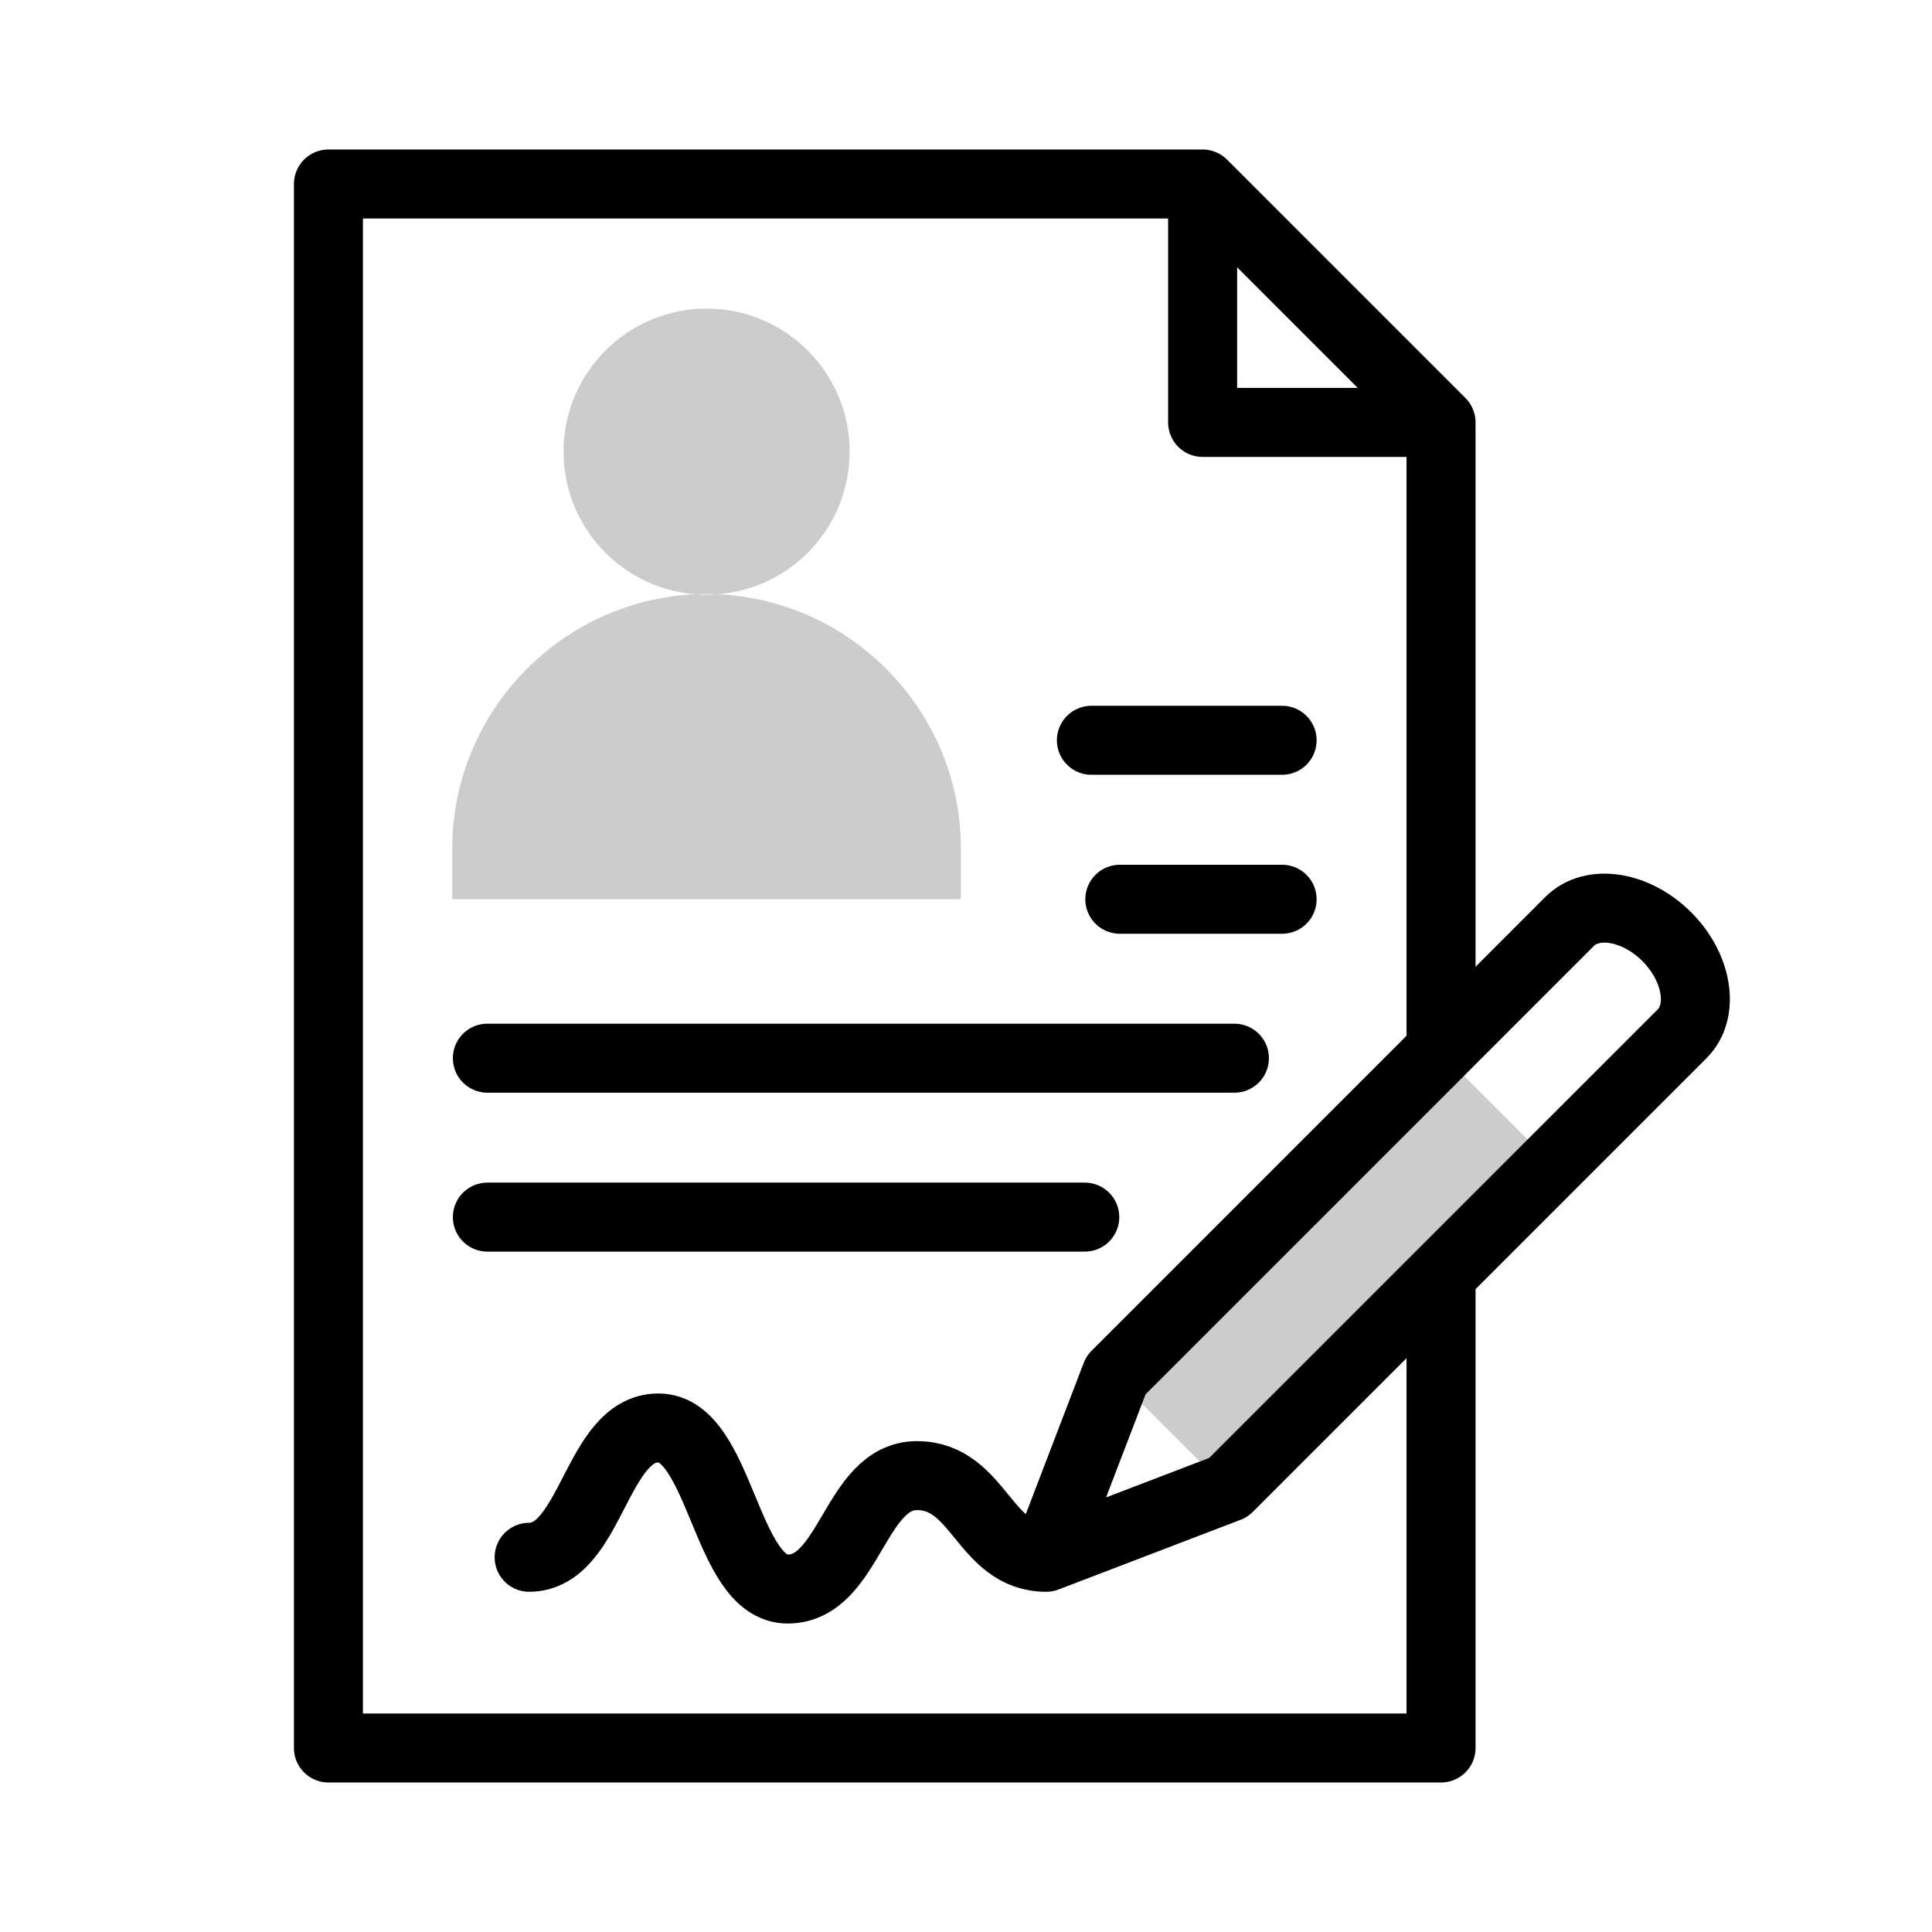
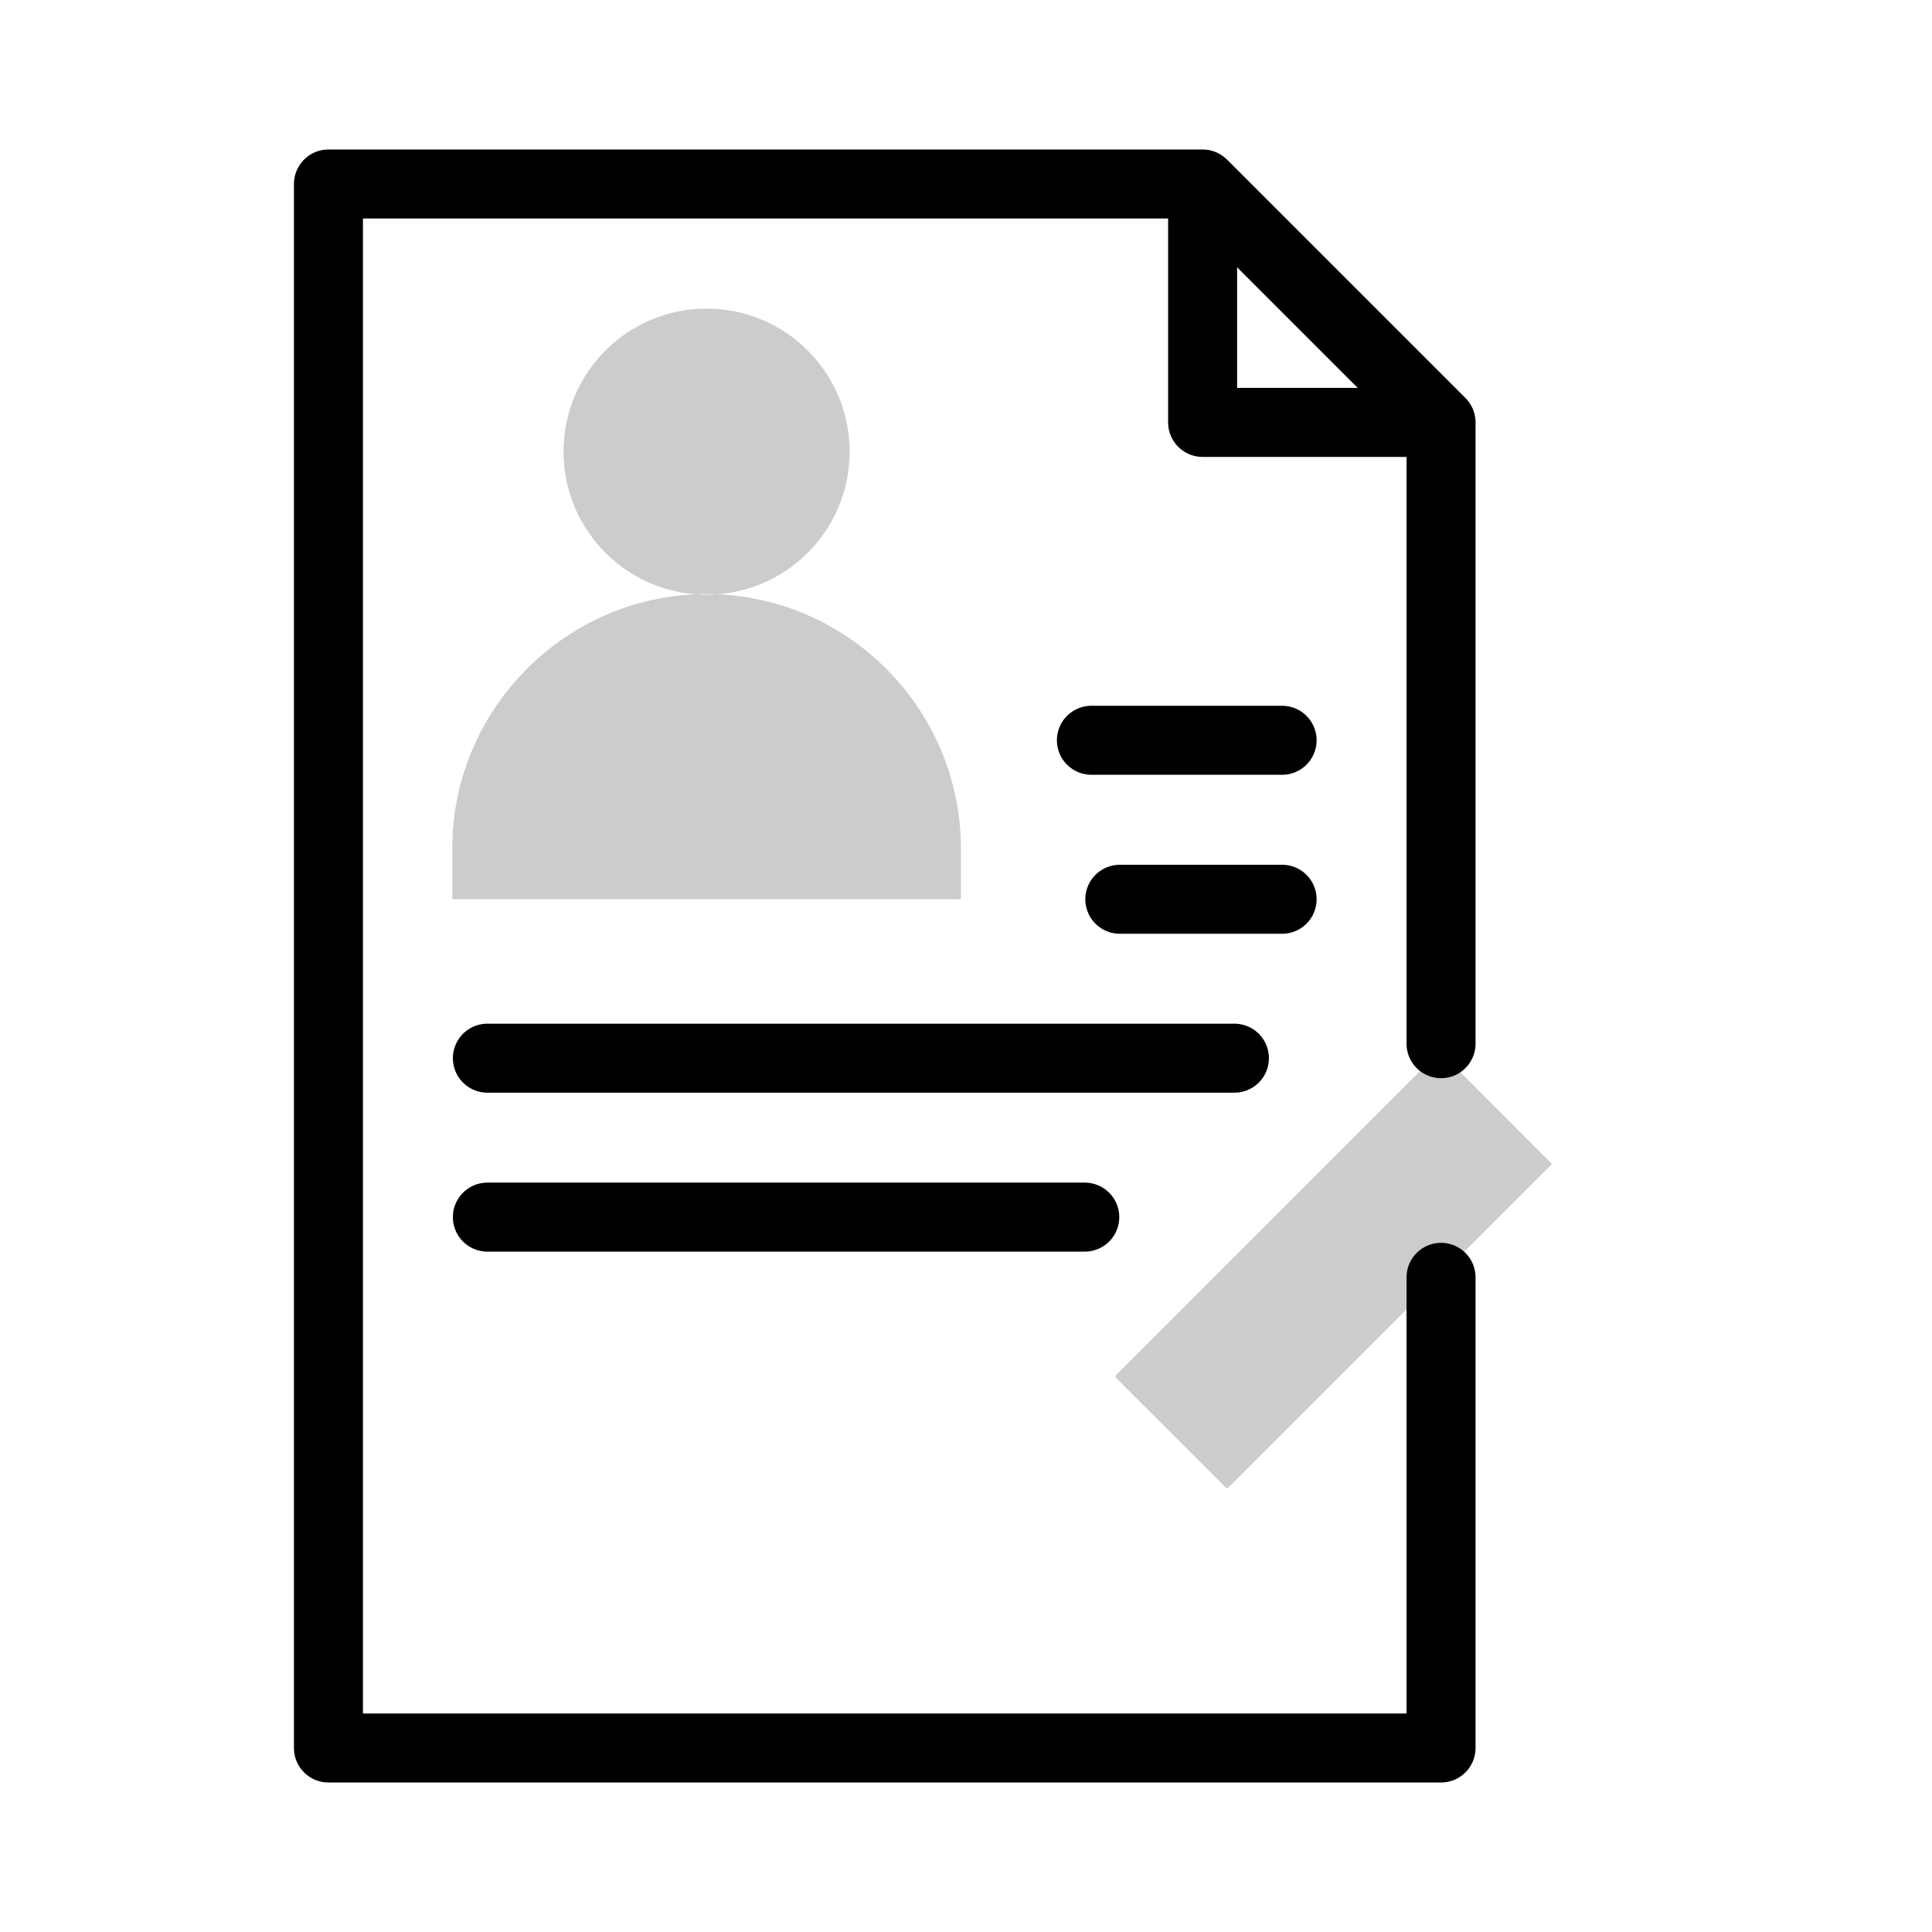
<svg xmlns="http://www.w3.org/2000/svg" width="42" height="42" viewBox="0 0 42 42" fill="none">
  <path fill-rule="evenodd" clip-rule="evenodd" d="M20.889 18.443C20.889 15.481 18.529 13.044 15.596 12.919C15.518 12.925 15.44 12.928 15.361 12.928C15.281 12.928 15.203 12.925 15.125 12.919C12.192 13.044 9.832 15.481 9.832 18.443V19.549H20.889V18.443Z" fill="#CCCCCC" />
  <path fill-rule="evenodd" clip-rule="evenodd" d="M15.596 12.919C17.203 12.799 18.47 11.457 18.47 9.818C18.47 8.101 17.078 6.709 15.361 6.709C13.643 6.709 12.251 8.101 12.251 9.818C12.251 11.457 13.517 12.799 15.125 12.919C15.203 12.916 15.282 12.914 15.361 12.914C15.439 12.914 15.518 12.916 15.596 12.919Z" fill="#CCCCCC" />
  <path fill-rule="evenodd" clip-rule="evenodd" d="M31.296 22.858L24.26 29.895L24.244 29.935L26.663 32.353L26.703 32.338L33.739 25.302L31.296 22.858Z" fill="#CCCCCC" />
-   <path d="M11.503 33.854C12.861 33.854 12.955 31.043 14.313 31.043C15.671 31.043 15.765 34.544 17.123 34.544C18.481 34.544 18.576 32.079 19.934 32.079C21.292 32.079 21.386 33.854 22.744 33.854L26.703 32.338L36.569 22.472C37.057 21.984 36.907 21.035 36.234 20.363C35.563 19.691 34.614 19.541 34.125 20.029L24.26 29.895L22.758 33.816" stroke="black" stroke-width="1.5" stroke-miterlimit="22.926" stroke-linecap="round" stroke-linejoin="round" />
  <path d="M31.327 27.768V38H7.14V4H26.144L31.327 9.183V22.689" stroke="black" stroke-width="1.5" stroke-miterlimit="22.926" stroke-linecap="round" stroke-linejoin="round" />
  <path d="M26.835 23.004H10.595M24.344 19.549H27.872" stroke="black" stroke-width="1.5" stroke-miterlimit="22.926" stroke-linecap="round" stroke-linejoin="round" />
  <path d="M10.595 26.459H23.582" stroke="black" stroke-width="1.5" stroke-miterlimit="22.926" stroke-linecap="round" stroke-linejoin="round" />
  <path d="M30.982 9.183H26.144V4.346" stroke="black" stroke-width="1.5" stroke-miterlimit="22.926" stroke-linecap="round" stroke-linejoin="round" />
  <path d="M23.726 16.093H27.872" stroke="black" stroke-width="1.5" stroke-miterlimit="22.926" stroke-linecap="round" stroke-linejoin="round" />
</svg>